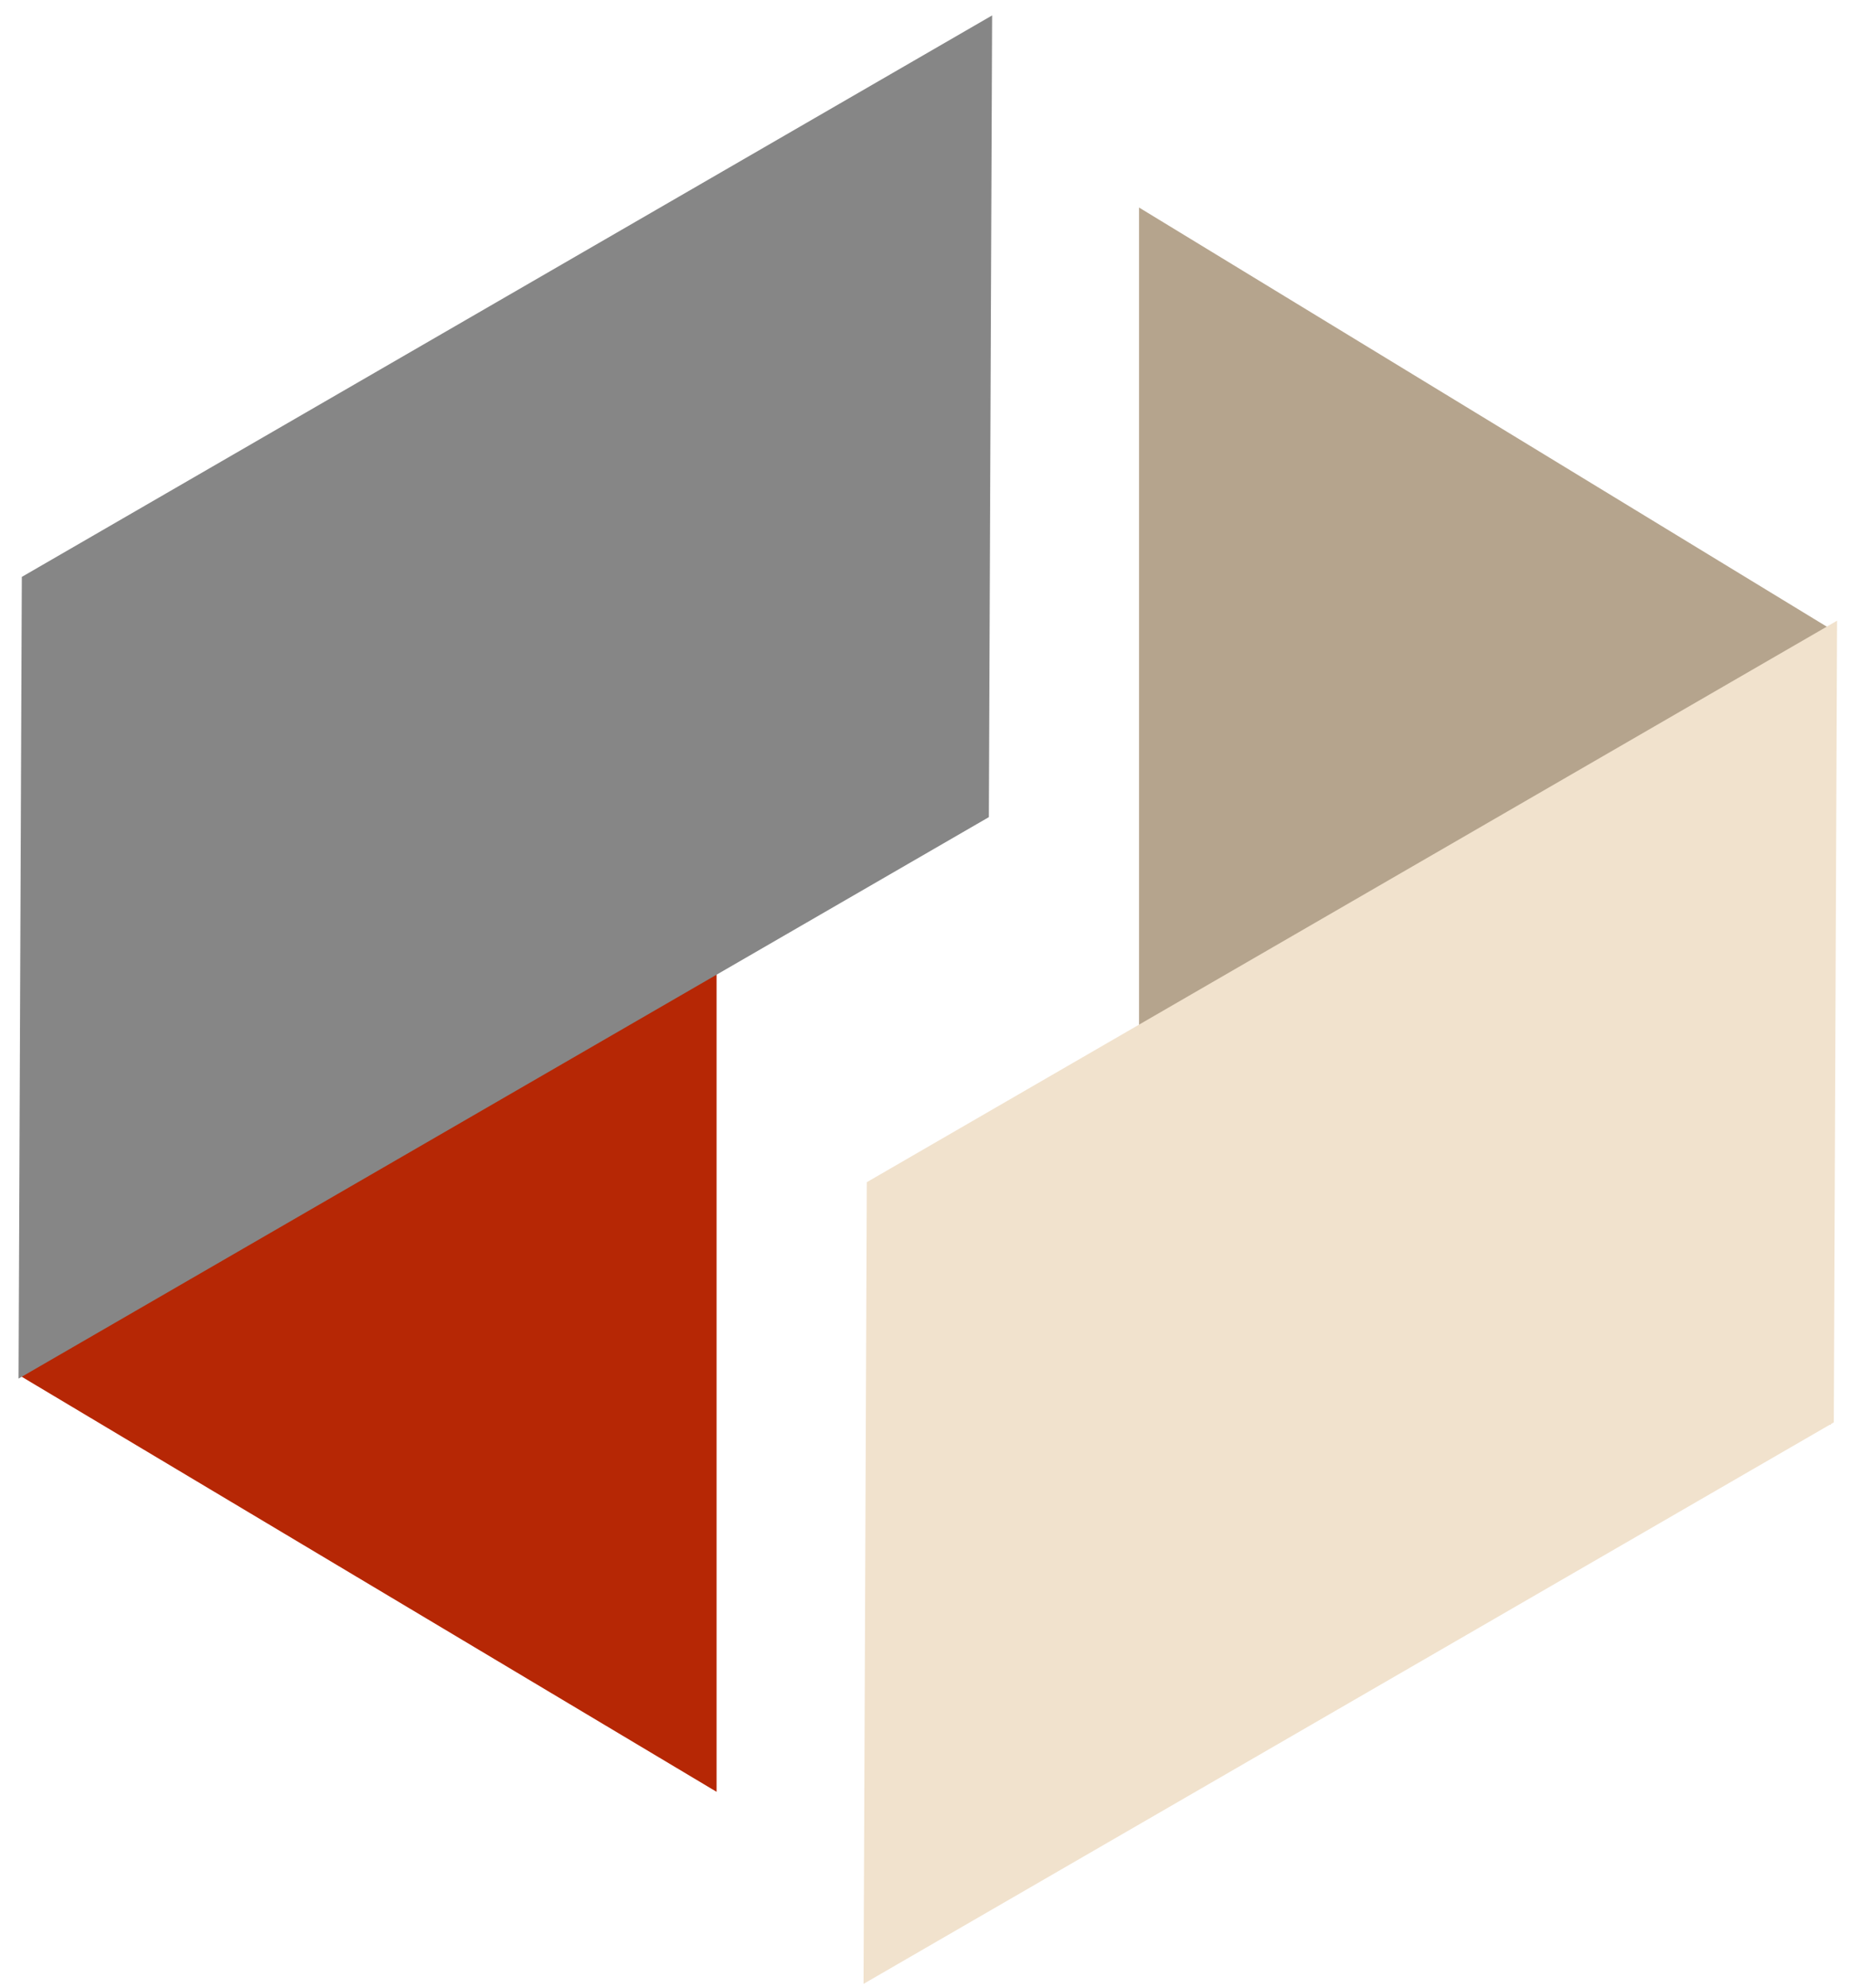
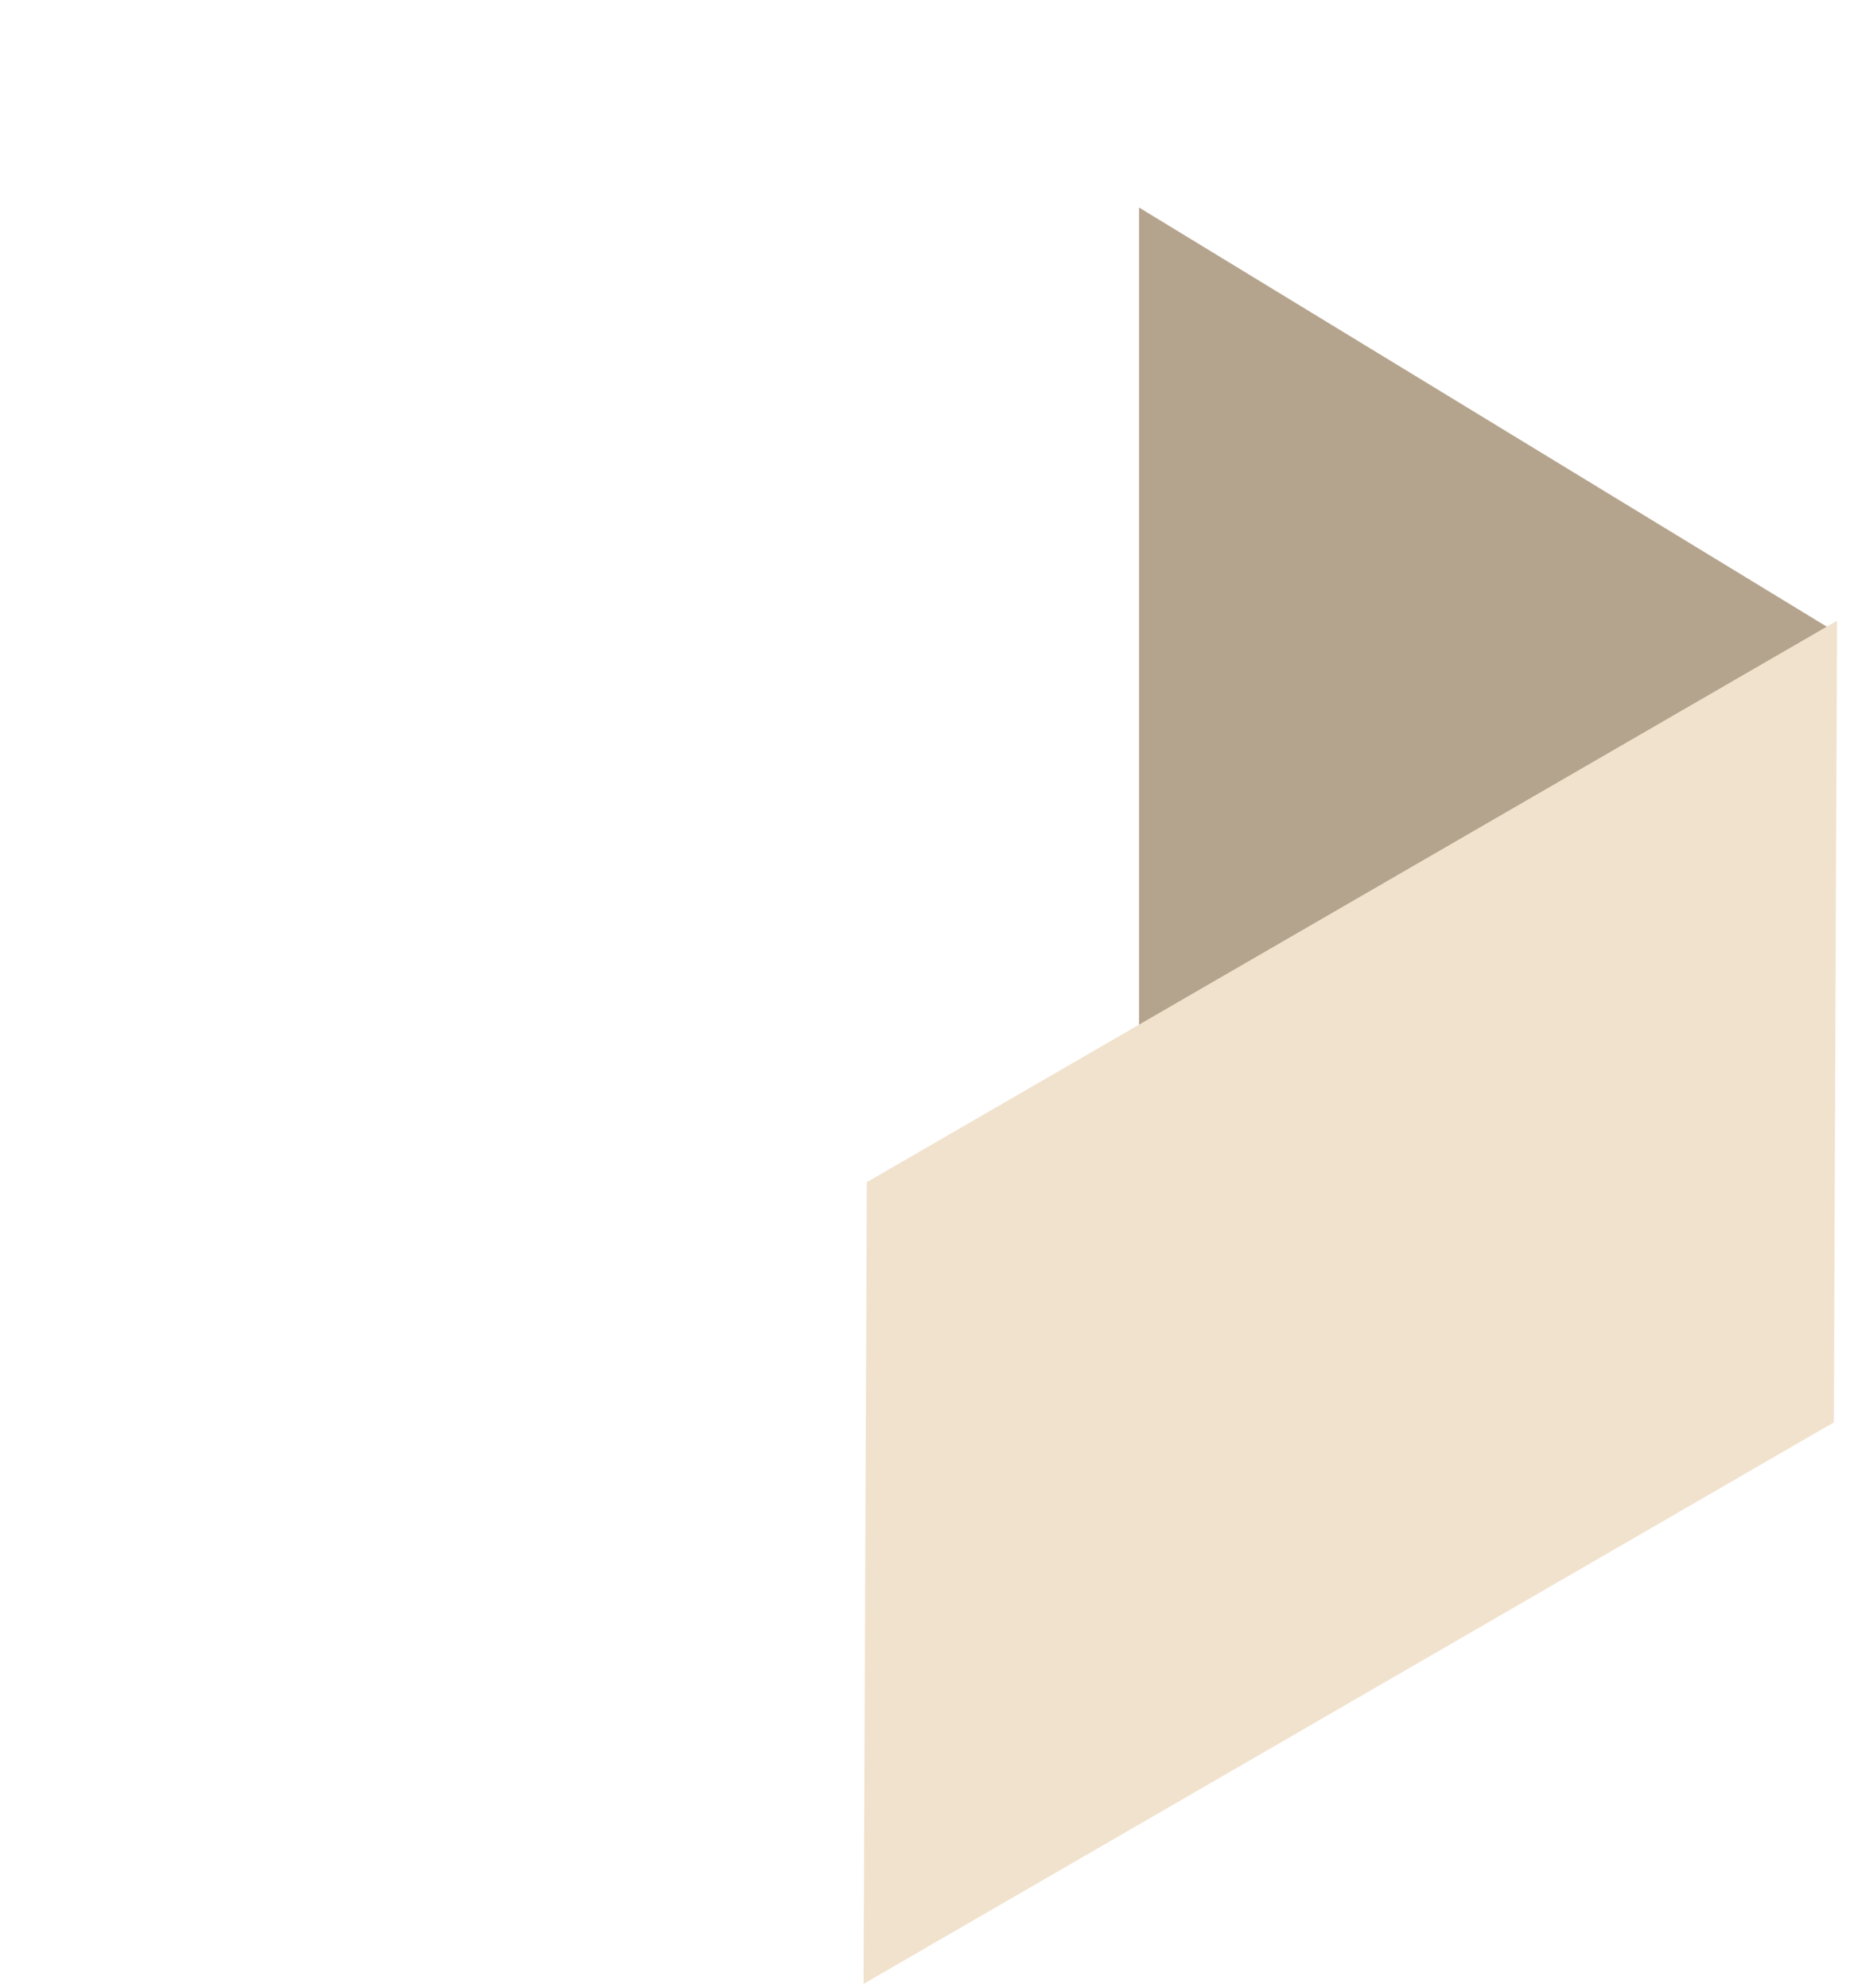
<svg xmlns="http://www.w3.org/2000/svg" width="94" height="101" viewBox="0 0 94 101" fill="none">
  <path d="M93.002 72.379L57.875 53.291V10.542L93.002 31.946V72.379Z" fill="#B5A48D" />
  <path d="M43.877 100.784L44.043 60.057L93.343 31.532L93.177 72.26L43.877 100.784Z" fill="#F1E2CD" />
-   <path d="M1.283 29.372L36.41 49.084V91.027L1.1 69.939L1.283 29.372Z" fill="#B62705" />
-   <path d="M50.41 0.784L50.244 41.512L0.943 70.035L1.109 29.307L50.41 0.784Z" fill="#868686" />
</svg>